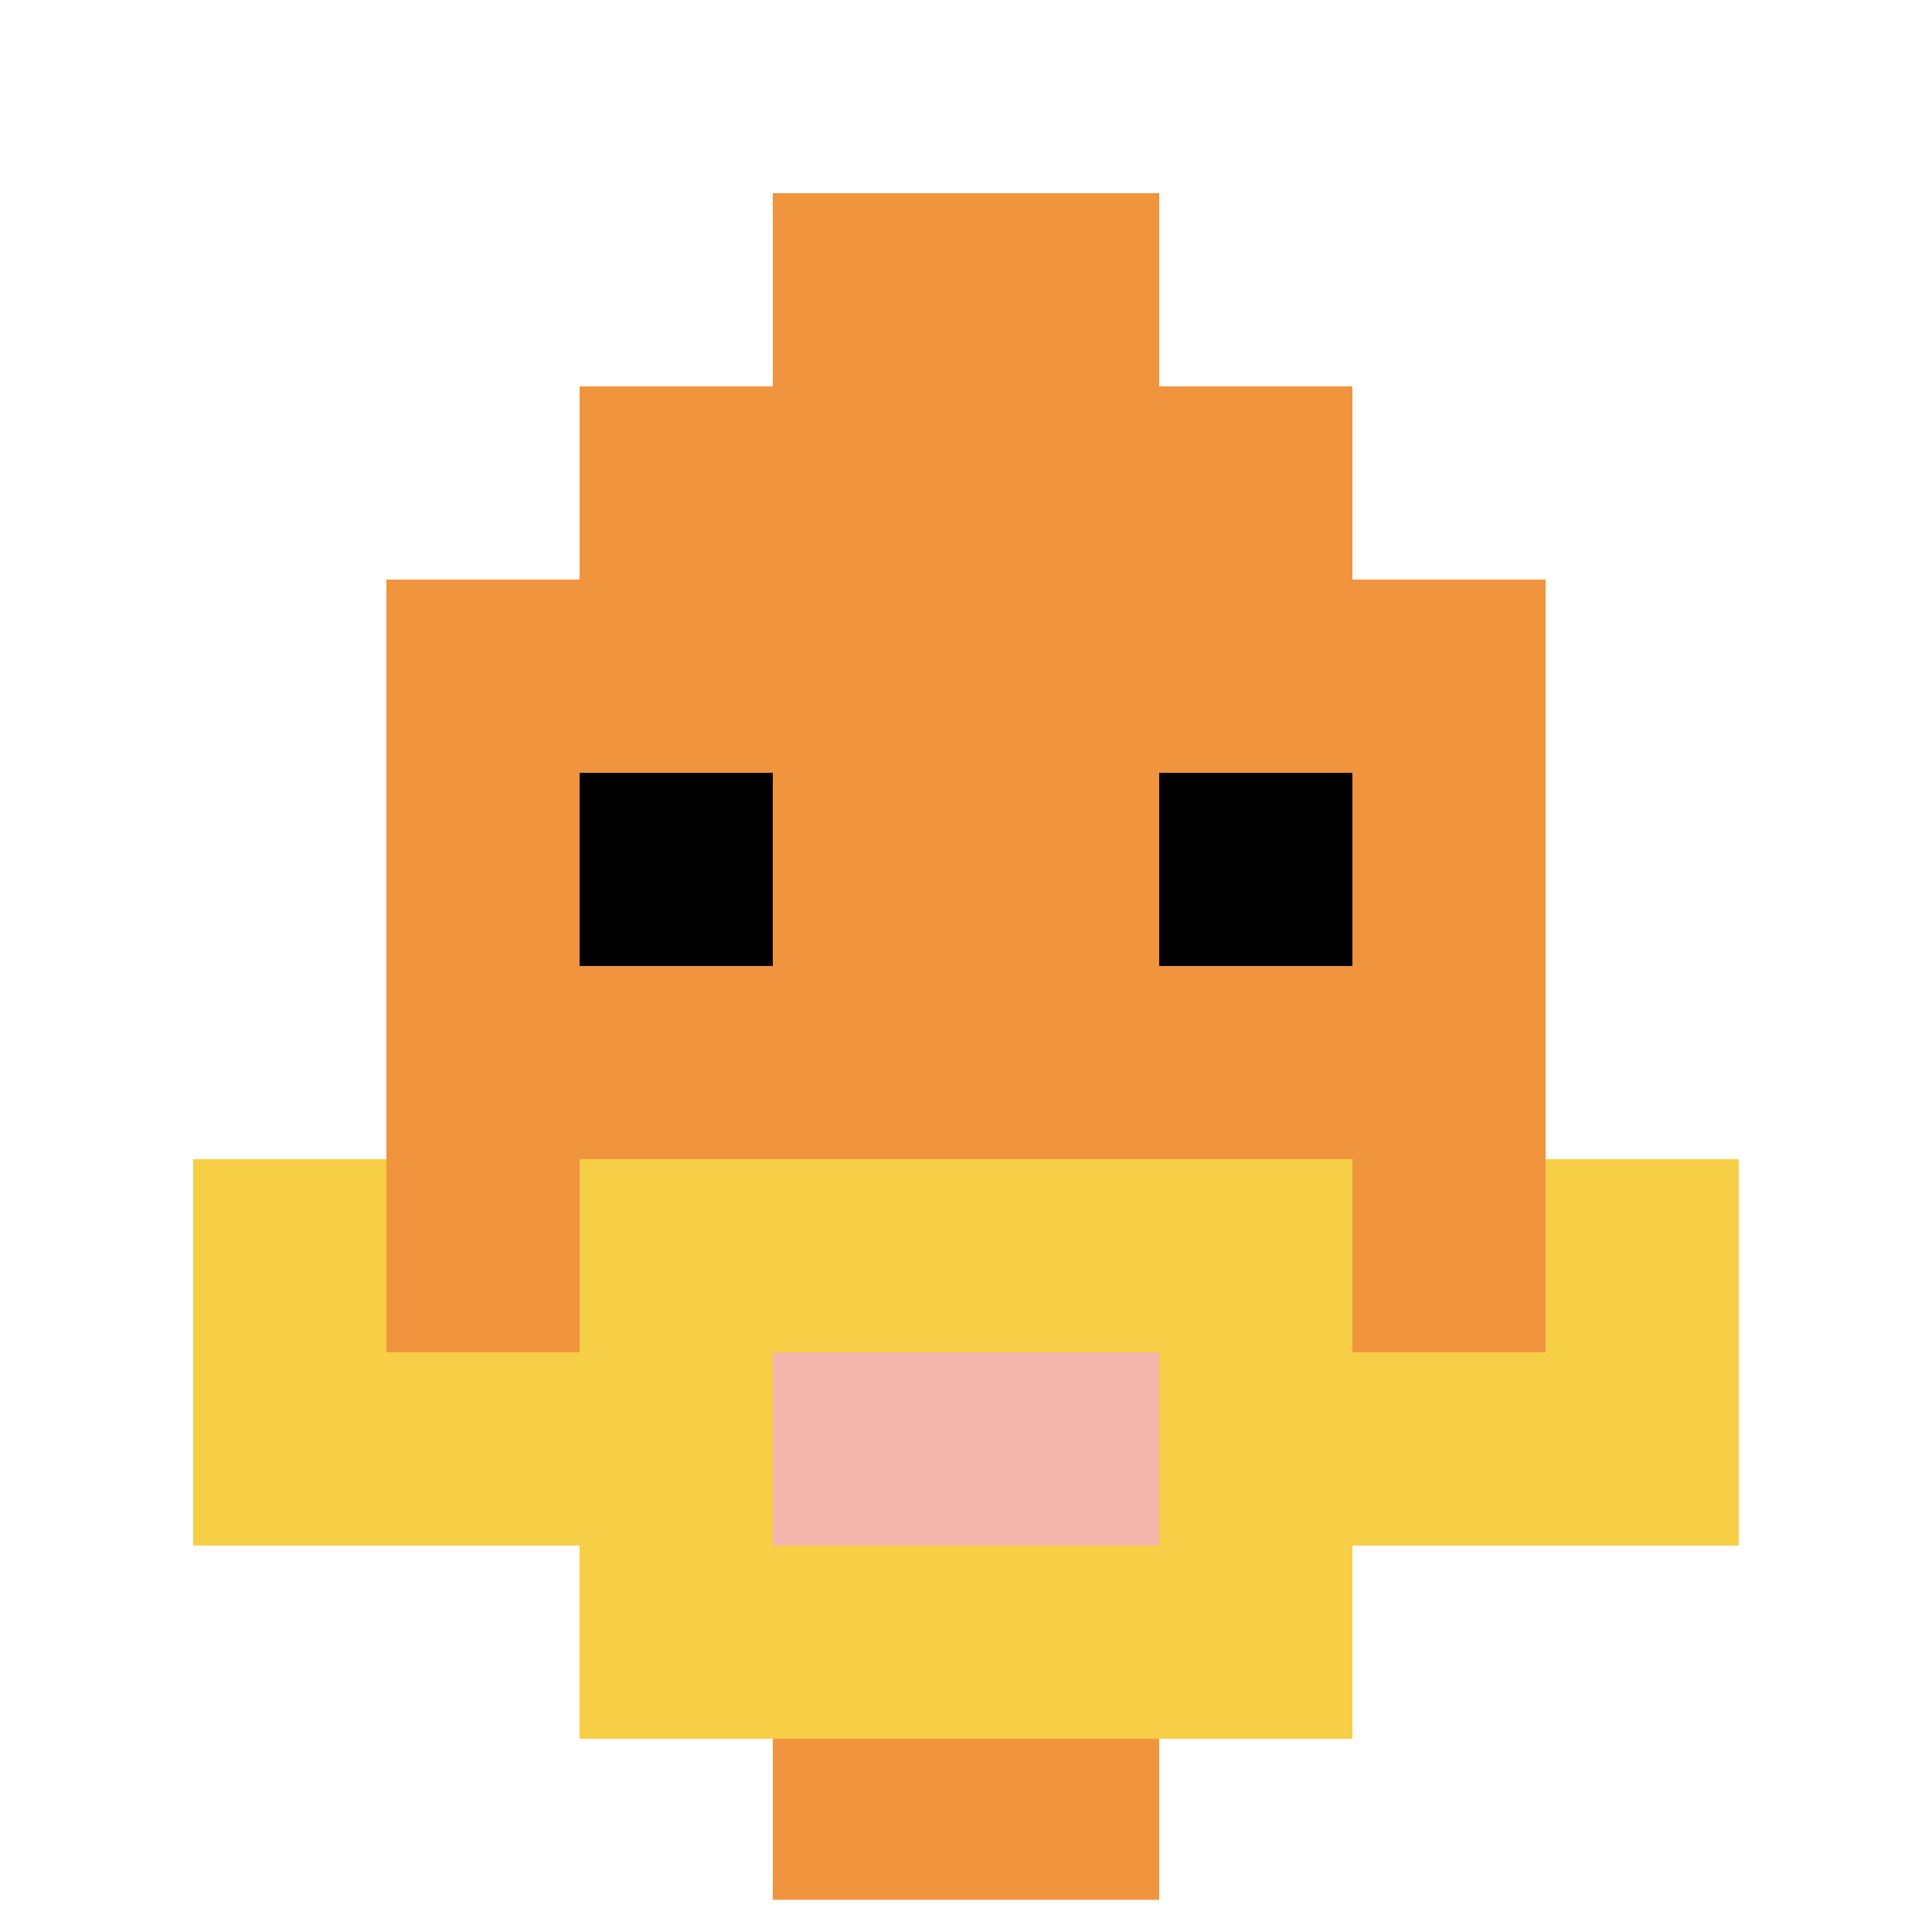
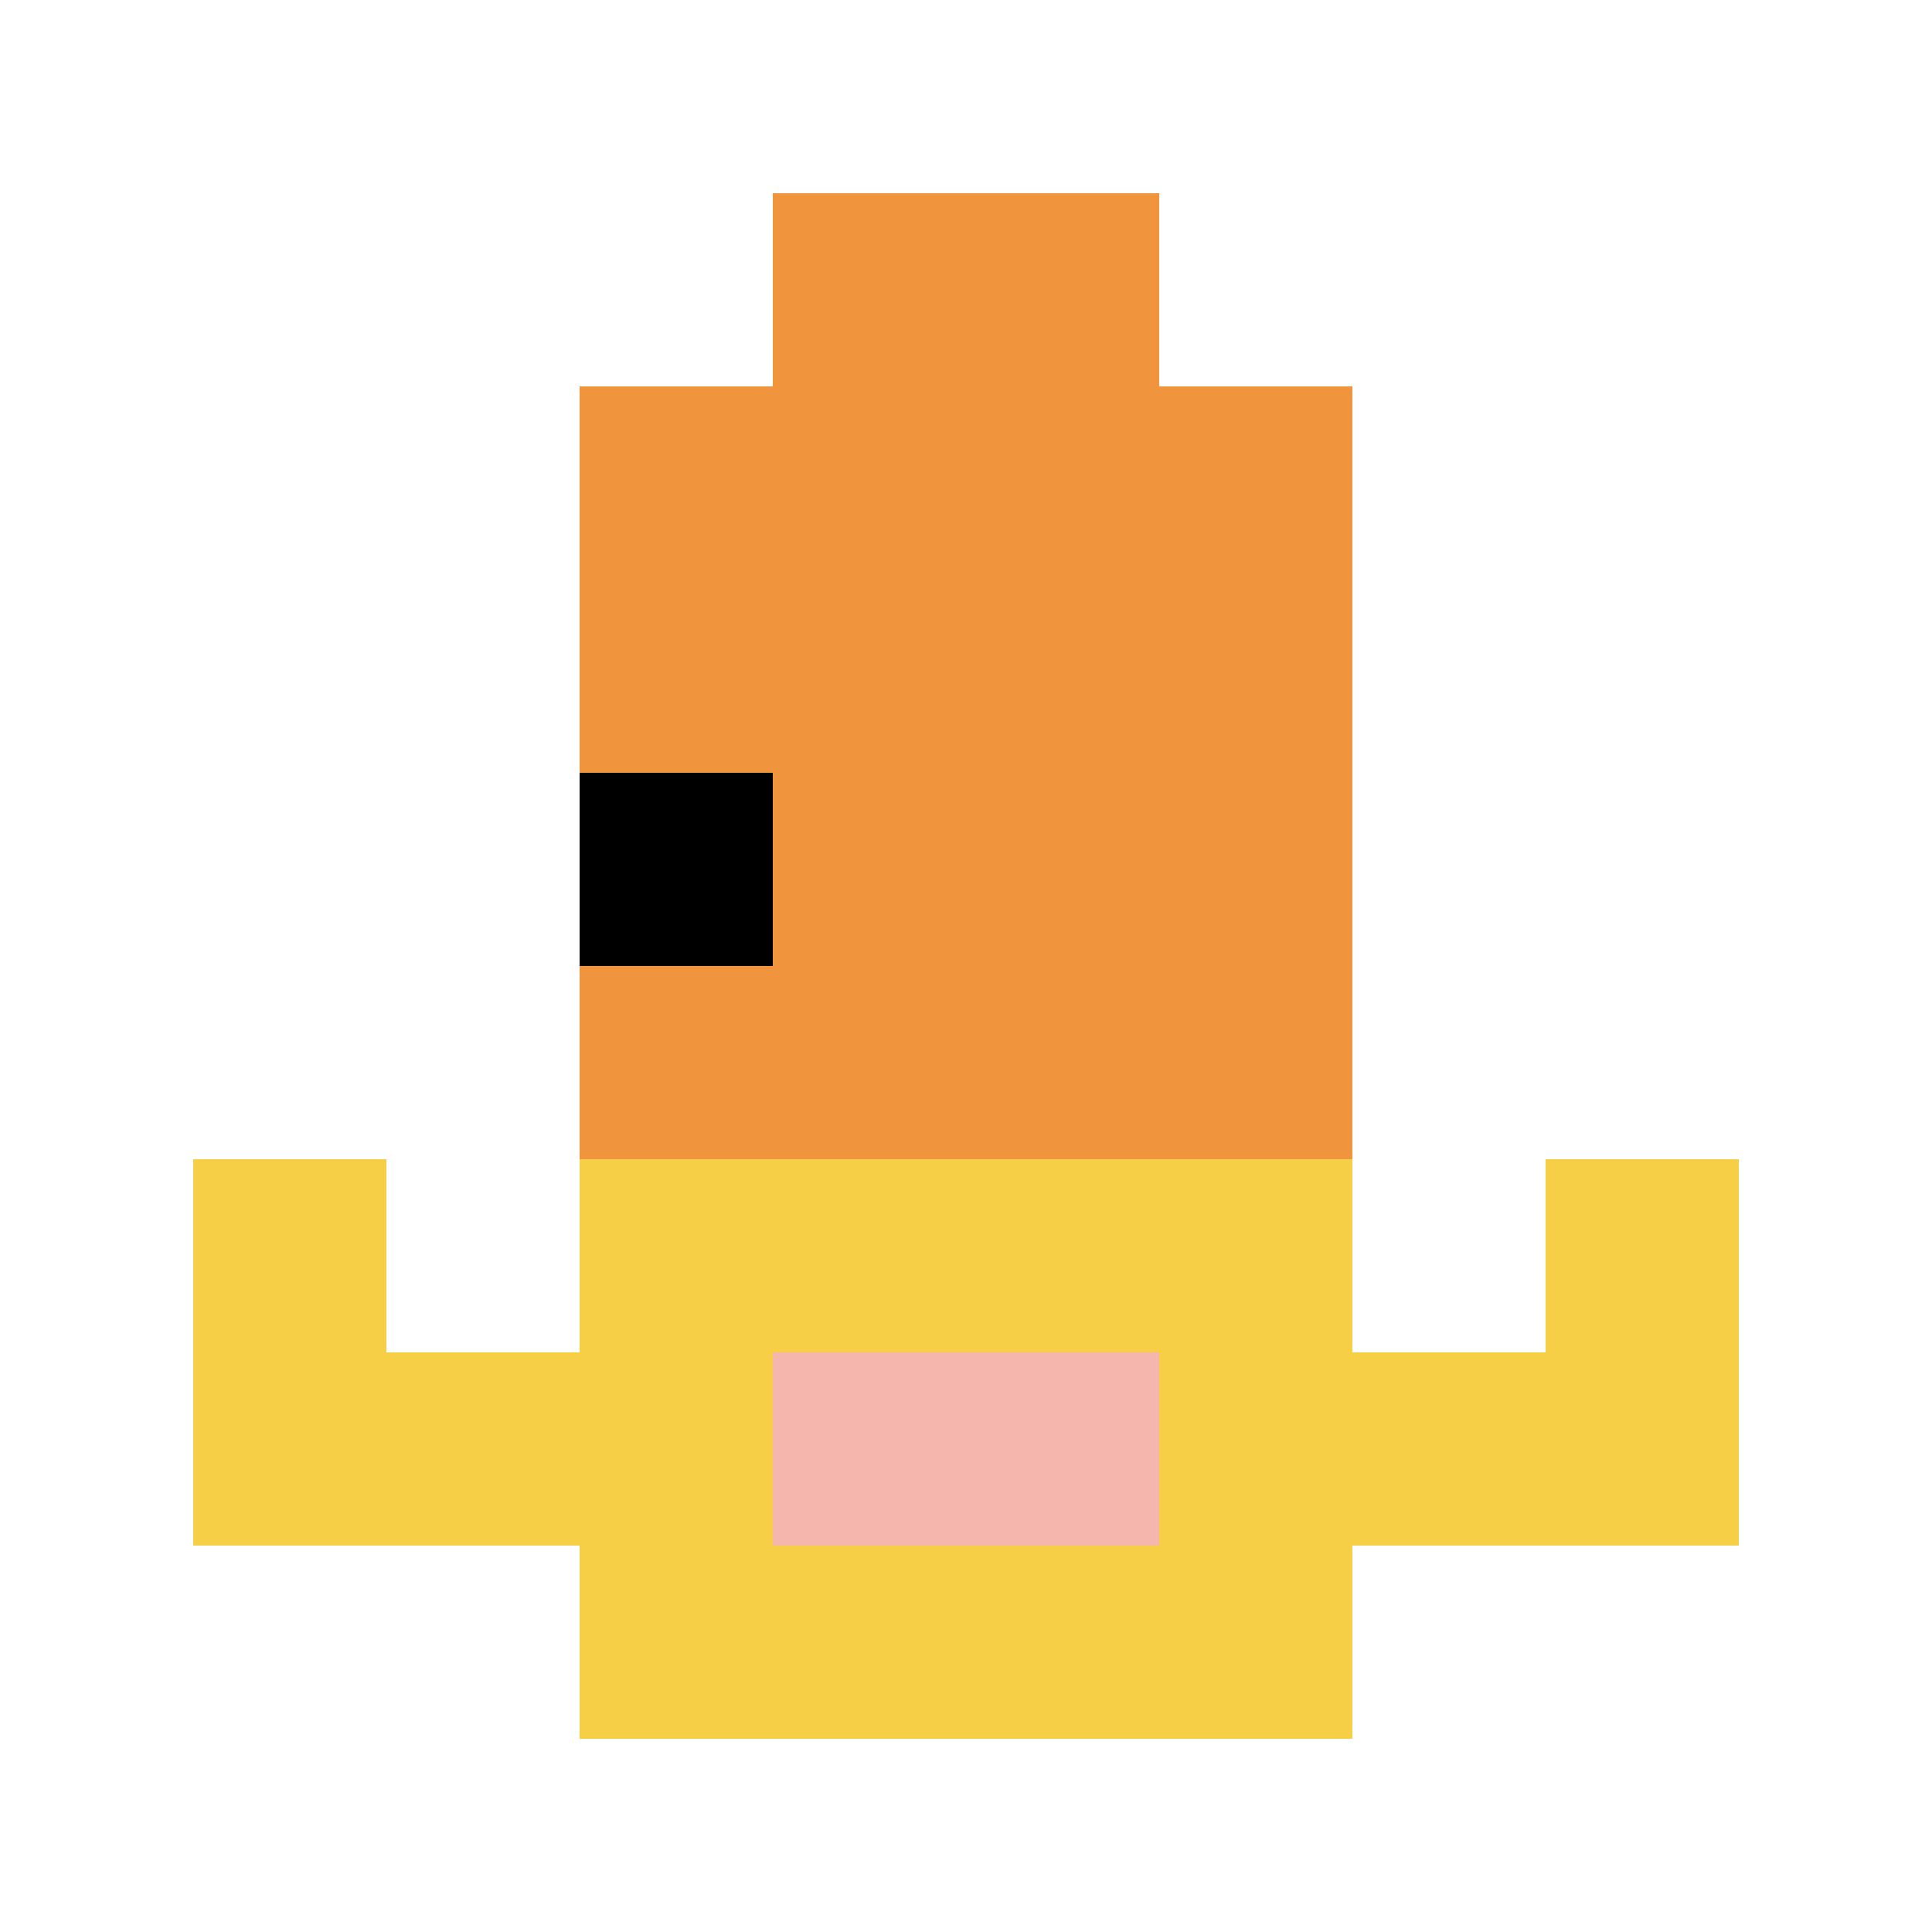
<svg xmlns="http://www.w3.org/2000/svg" version="1.1" width="871" height="871">
  <title>'goose-pfp-645622' by Dmitri Cherniak</title>
  <desc>seed=645622
backgroundColor=#ffffff
padding=20
innerPadding=0
timeout=500
dimension=1
border=true
Save=function(){return n.handleSave()}
frame=9

Rendered at Sun Sep 15 2024 22:04:01 GMT+0800 (中国标准时间)
Generated in &lt;1ms
</desc>
  <defs />
  <rect width="100%" height="100%" fill="#ffffff" />
  <g>
    <g id="0-0">
      <rect x="0" y="0" height="871" width="871" fill="#ffffff" />
      <g>
        <rect id="0-0-3-2-4-7" x="261.3" y="174.2" width="348.4" height="609.7" fill="#F0943E" />
-         <rect id="0-0-2-3-6-5" x="174.2" y="261.3" width="522.6" height="435.5" fill="#F0943E" />
-         <rect id="0-0-4-8-2-2" x="348.4" y="696.8" width="174.2" height="174.2" fill="#F0943E" />
        <rect id="0-0-1-7-8-1" x="87.1" y="609.7" width="696.8" height="87.1" fill="#F7CF46" />
        <rect id="0-0-3-6-4-3" x="261.3" y="522.6" width="348.4" height="261.3" fill="#F7CF46" />
        <rect id="0-0-4-7-2-1" x="348.4" y="609.7" width="174.2" height="87.1" fill="#F4B6AD" />
        <rect id="0-0-1-6-1-2" x="87.1" y="522.6" width="87.1" height="174.2" fill="#F7CF46" />
        <rect id="0-0-8-6-1-2" x="696.8" y="522.6" width="87.1" height="174.2" fill="#F7CF46" />
        <rect id="0-0-3-4-1-1" x="261.3" y="348.4" width="87.1" height="87.1" fill="#000000" />
-         <rect id="0-0-6-4-1-1" x="522.6" y="348.4" width="87.1" height="87.1" fill="#000000" />
        <rect id="0-0-4-1-2-2" x="348.4" y="87.1" width="174.2" height="174.2" fill="#F0943E" />
      </g>
      <rect x="0" y="0" stroke="white" stroke-width="29.033" height="871" width="871" fill="none" />
    </g>
  </g>
</svg>